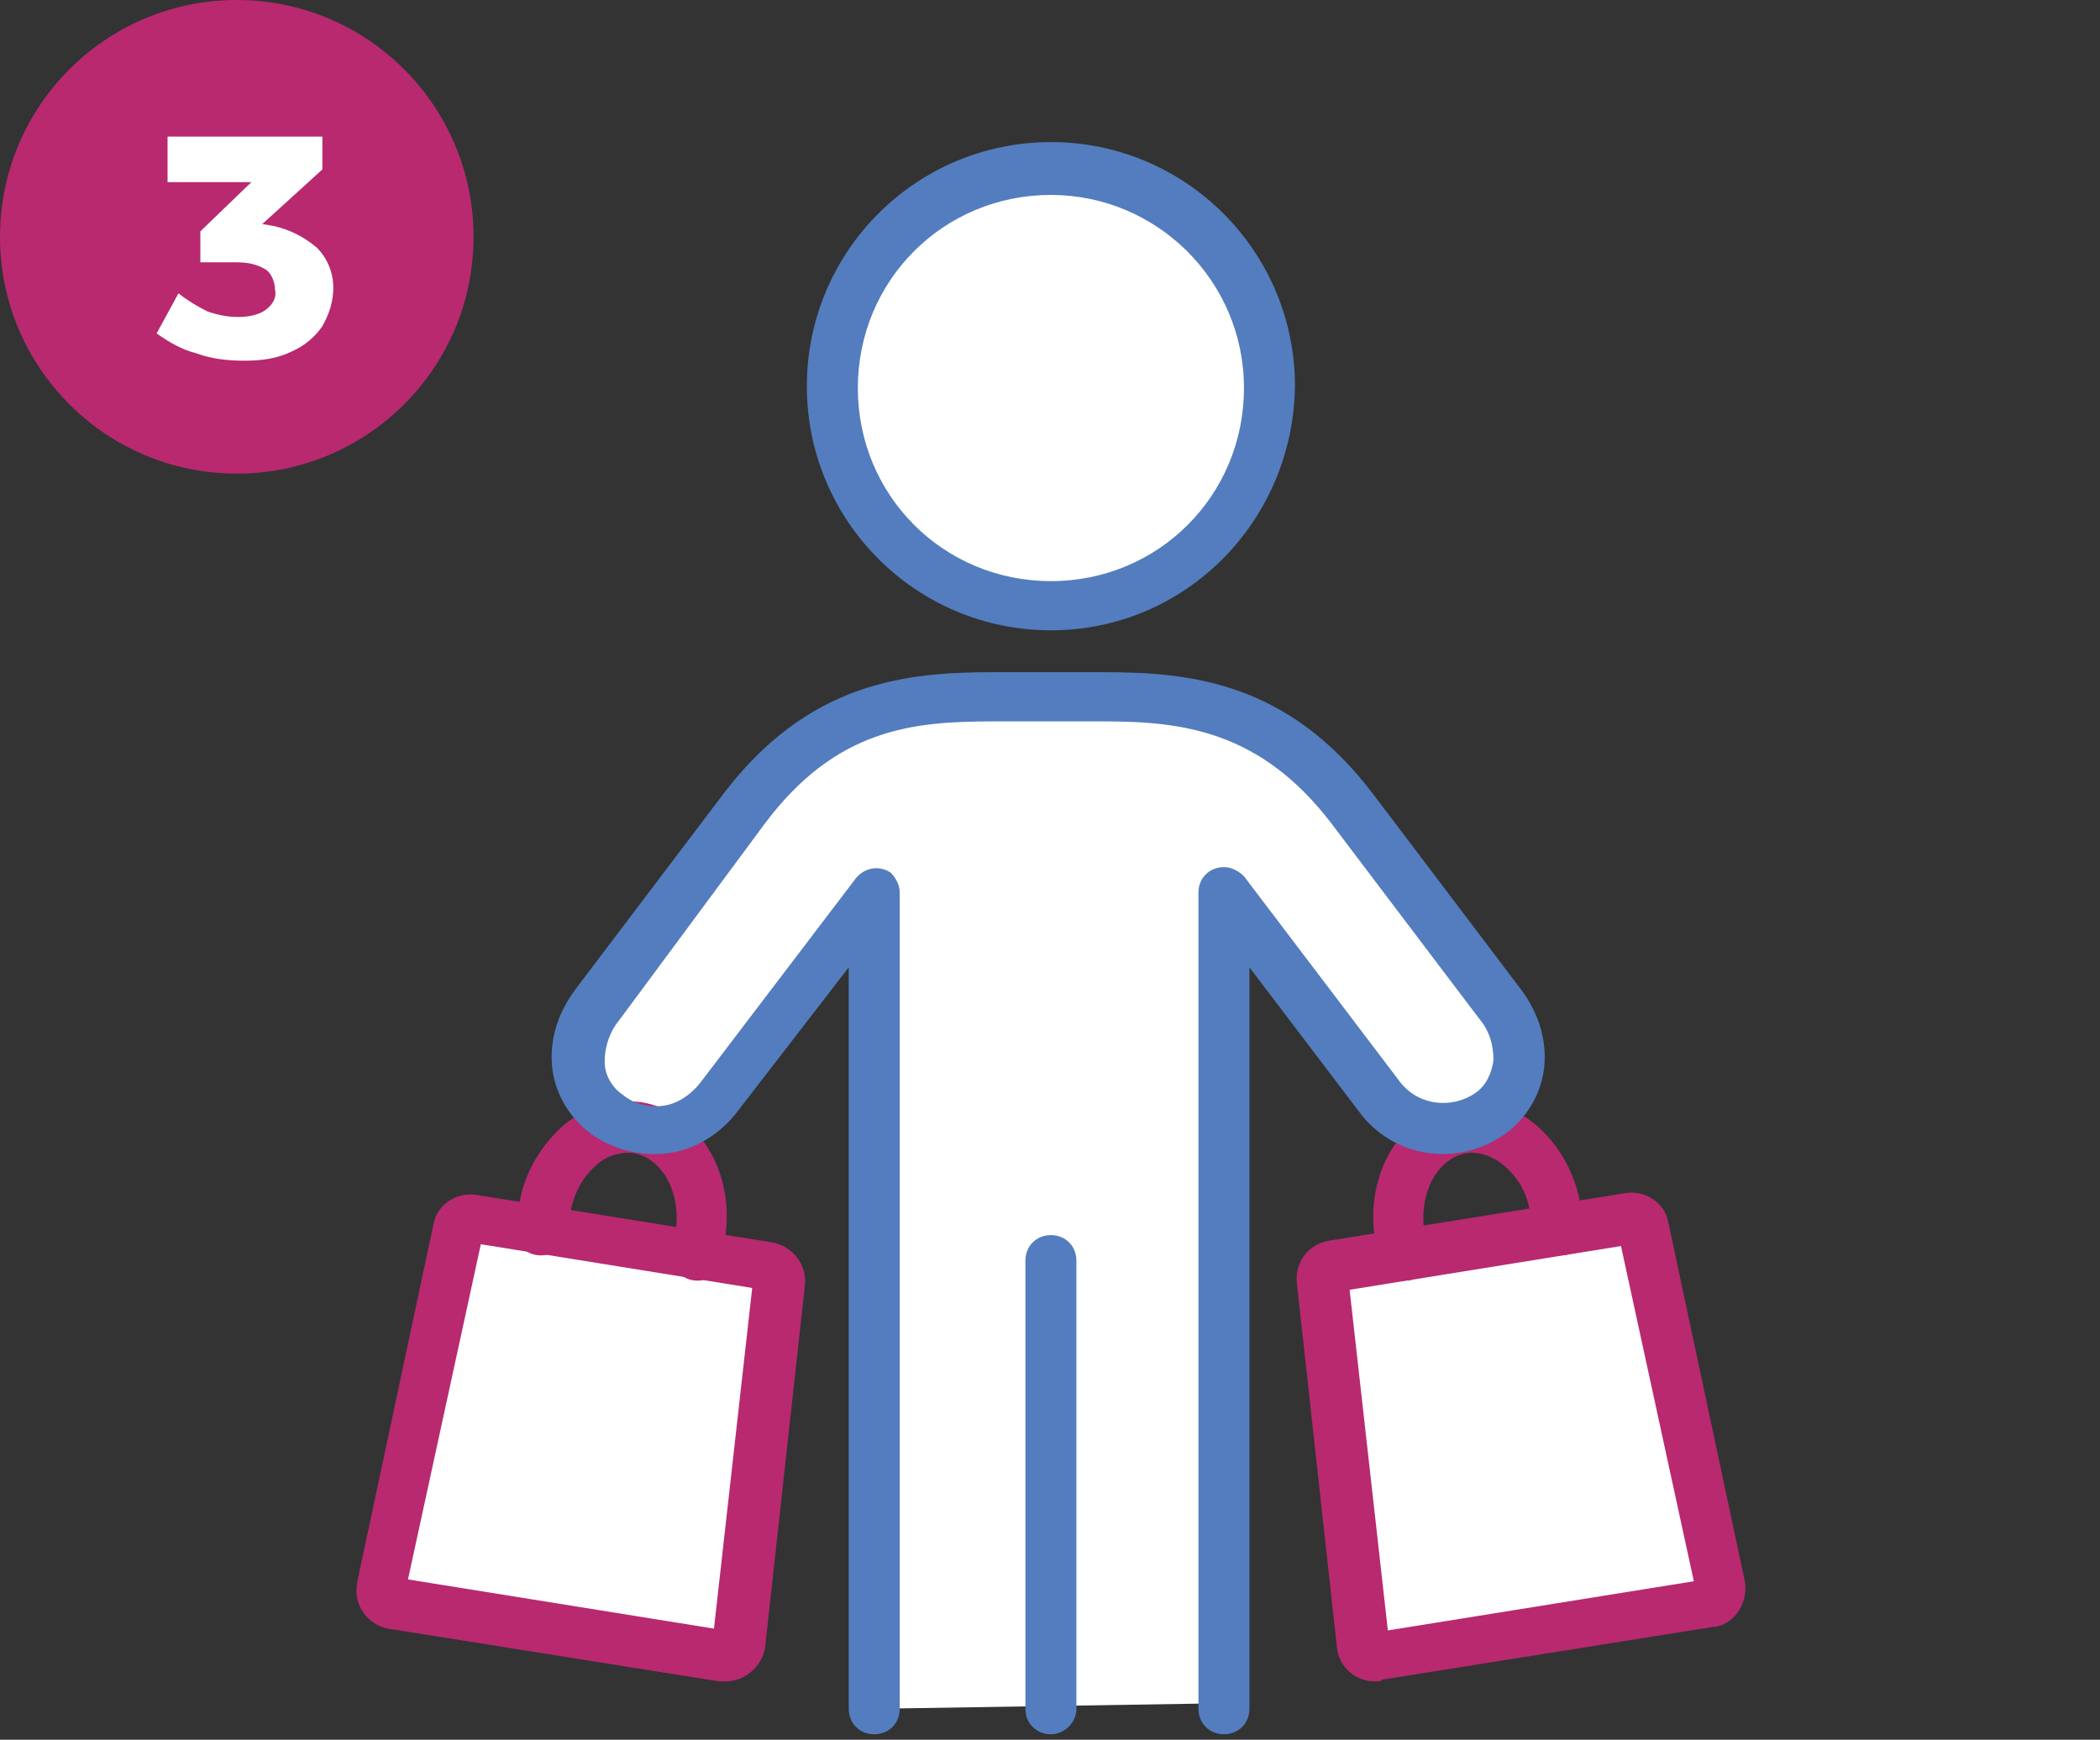
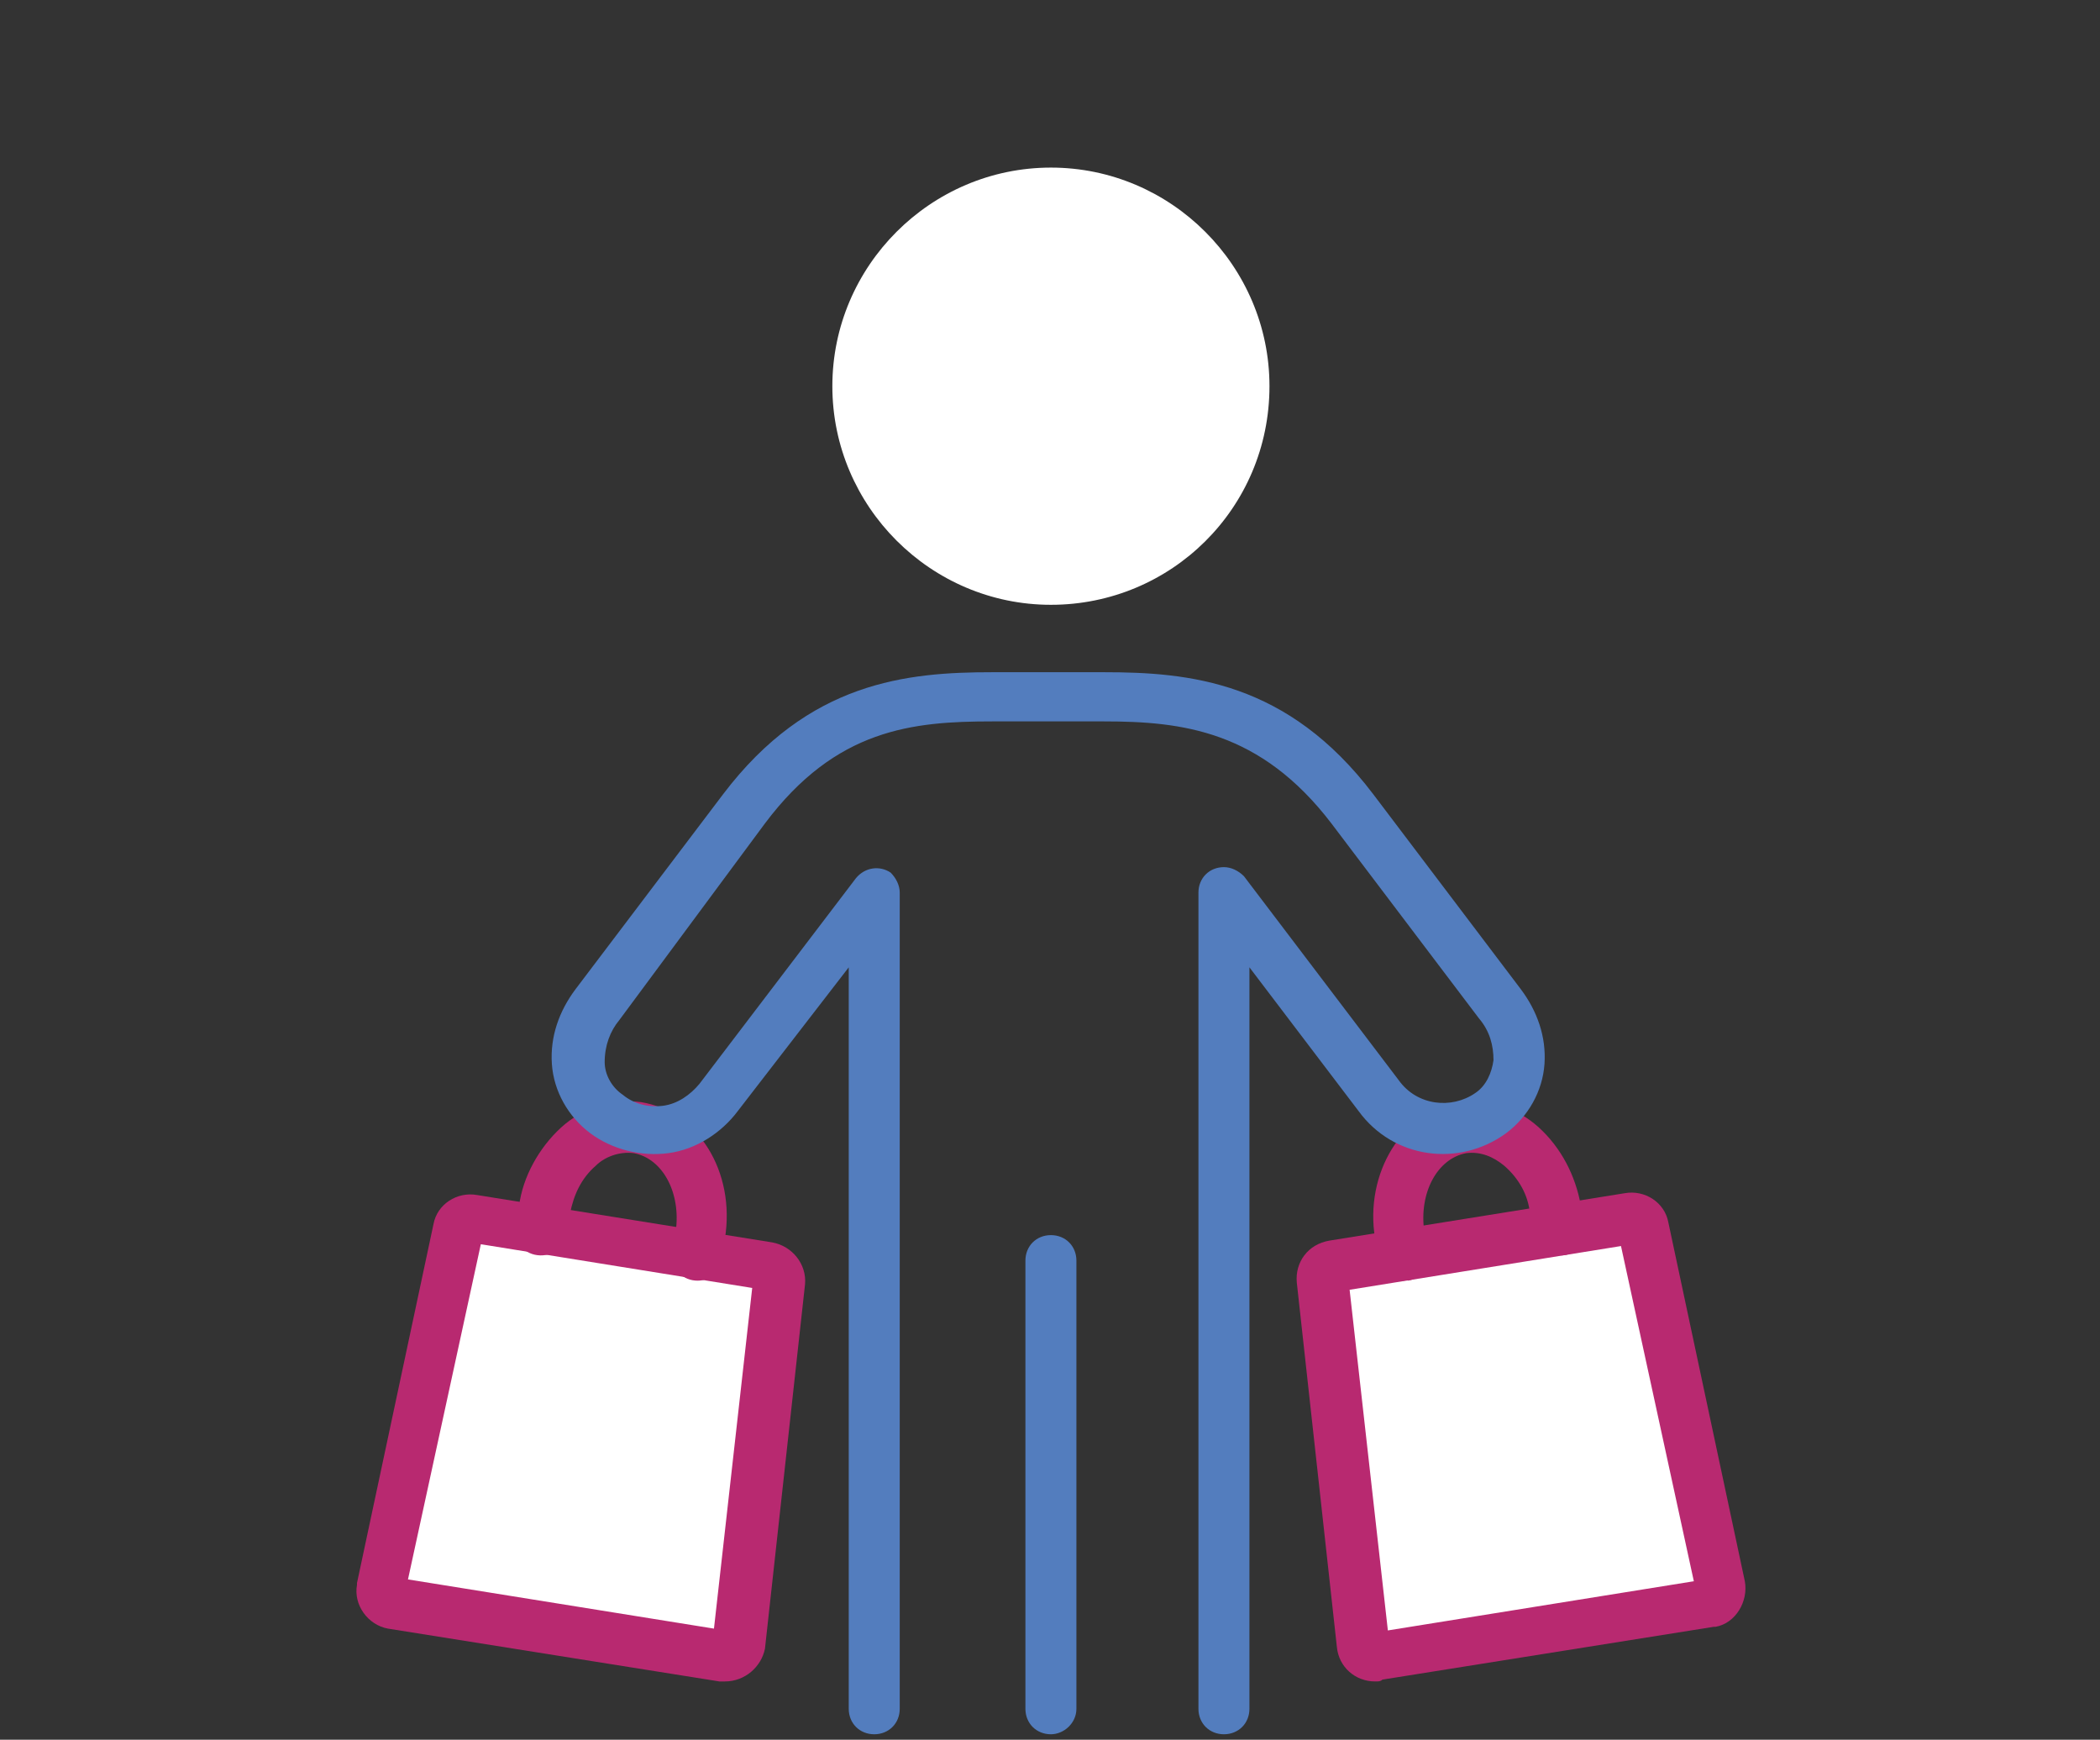
<svg xmlns="http://www.w3.org/2000/svg" version="1.1" id="Layer_1" x="0px" y="0px" viewBox="0 0 115.3 95.5" style="enable-background:new 0 0 115.3 95.5;" xml:space="preserve">
  <rect x="0" y="0" width="115.3" height="95.5" fill="#333333" stroke="none" />
  <style type="text/css">
	.st0{fill:#B82970;}
	.st1{fill:#FFFFFF;}
	.st2{fill:#537DBE;}
</style>
-   <circle class="st0" cx="13" cy="13" r="13" />
-   <path class="st1" d="M17.4,13.6c0.6,0.6,0.9,1.4,0.9,2.2c0,0.7-0.2,1.4-0.6,2.1c-0.4,0.6-1,1.1-1.7,1.4c-0.8,0.4-1.7,0.5-2.6,0.5  s-1.8-0.1-2.6-0.4c-0.8-0.2-1.5-0.6-2.2-1.1l1.2-2.2c0.5,0.4,1,0.7,1.6,1c0.6,0.2,1.1,0.3,1.7,0.3c0.5,0,1.1-0.1,1.5-0.4  s0.6-0.7,0.5-1.1c0-0.4-0.2-0.9-0.5-1.1c-0.5-0.3-1-0.4-1.6-0.4h-2v-1.7l2.8-2.7H9.2V7.5h8.5v1.8l-3.3,3l0.6,0.1  C15.9,12.6,16.7,13,17.4,13.6z" />
-   <path class="st1" d="M48.1,93.8V50l-7.4,8.7c0,0-4.4,5.3-7.2,1.8s0-6.1,0-6.1L43,42.2c0,0,3.3-3.6,6.9-3.5s14.3,0,14.3,0  s6.5,1.1,9.7,5.4s5.5,8,5.5,8l3.2,3.6c0,0,1.9,4.9-1,5.6s-5.2,1.7-6.9-1.4S67,49.5,67,49.5v44L48.1,93.8z" />
  <g>
    <g>
      <path class="st1" d="M93.9,88l-18.2,2.9c-0.4,0.1-0.8-0.2-0.8-0.6l0,0l-2.2-20c0-0.4,0.2-0.7,0.6-0.8l16.2-2.6    c0.4-0.1,0.7,0.2,0.8,0.6l4.2,19.7C94.5,87.5,94.3,87.9,93.9,88L93.9,88z" />
      <path class="st0" d="M75.5,92.3c-1.1,0-2-0.8-2.1-1.9l-2.2-20c-0.1-1.1,0.6-2.1,1.8-2.3l16.2-2.6c1.1-0.2,2.2,0.5,2.4,1.6    l4.2,19.7c0.2,1.1-0.5,2.3-1.6,2.5h-0.1l-18.2,2.9C75.8,92.3,75.7,92.3,75.5,92.3z M74.1,70.8l2.1,18.7L93,86.8l-4-18.4L74.1,70.8    z" />
    </g>
    <path class="st0" d="M77.1,70.3c-0.7,0-1.3-0.5-1.4-1.2L75.5,68c-0.6-3.6,1.5-7,4.6-7.5c1.6-0.2,3.2,0.3,4.4,1.4   c1.2,1.1,2,2.6,2.3,4.3l0.2,1.1c0.1,0.8-0.4,1.5-1.1,1.6s-1.5-0.4-1.6-1.1L84,66.6c-0.1-1-0.6-1.9-1.4-2.6   c-0.6-0.5-1.3-0.8-2.1-0.7c-1.6,0.3-2.6,2.2-2.3,4.3l0.2,1.1c0.1,0.8-0.4,1.5-1.1,1.6C77.2,70.2,77.1,70.3,77.1,70.3L77.1,70.3z" />
    <g>
      <path class="st1" d="M21.5,88l18.2,2.9c0.4,0.1,0.8-0.2,0.8-0.6l0,0l2.2-20c0-0.4-0.2-0.7-0.6-0.8l-16.2-2.6    c-0.4-0.1-0.7,0.2-0.8,0.6l-4.2,19.7C20.8,87.5,21.1,87.9,21.5,88L21.5,88z" />
      <path class="st0" d="M39.8,92.3c-0.1,0-0.2,0-0.3,0l-18.2-2.9c-1.1-0.2-1.9-1.3-1.7-2.4v-0.1l4.2-19.7c0.2-1.1,1.3-1.8,2.4-1.6    l16.2,2.6c1.1,0.2,1.9,1.2,1.8,2.3l-2.2,20C41.8,91.5,40.9,92.3,39.8,92.3L39.8,92.3z M39.9,89.6L39.9,89.6z M22.4,86.7l16.8,2.7    l2.1-18.7l-14.9-2.4L22.4,86.7z" />
    </g>
    <path class="st0" d="M38.3,70.3c-0.8,0-1.4-0.6-1.4-1.4c0-0.1,0-0.1,0-0.2l0.2-1.1c0.3-2.1-0.7-4-2.3-4.3c-0.8-0.1-1.6,0.2-2.1,0.7   c-0.8,0.7-1.2,1.6-1.4,2.6l-0.2,1.1c-0.1,0.8-0.8,1.3-1.6,1.2c-0.8-0.1-1.3-0.8-1.2-1.6l0,0l0.2-1.1c0.2-1.6,1.1-3.2,2.3-4.3   c1.2-1.1,2.8-1.6,4.4-1.4c3.1,0.5,5.2,3.8,4.6,7.5l-0.2,1.1C39.6,69.8,39,70.3,38.3,70.3z" />
    <g>
      <path class="st1" d="M57.7,33.2c-6.6,0-12-5.4-12-12s5.4-12,12-12s12,5.4,12,12l0,0C69.7,27.9,64.3,33.2,57.7,33.2L57.7,33.2z" />
-       <path class="st2" d="M57.7,34.6c-7.4,0-13.4-6-13.4-13.4s6-13.4,13.4-13.4s13.4,6,13.4,13.4C71,28.6,65.1,34.6,57.7,34.6z     M57.7,10.7c-5.9,0-10.6,4.7-10.6,10.6s4.7,10.6,10.6,10.6s10.6-4.7,10.6-10.6C68.3,15.4,63.5,10.7,57.7,10.7L57.7,10.7z" />
    </g>
    <path class="st2" d="M57.7,95.2c-0.8,0-1.4-0.6-1.4-1.4l0,0V69.2c0-0.8,0.6-1.4,1.4-1.4c0.8,0,1.4,0.6,1.4,1.4l0,0v24.6   C59.1,94.6,58.4,95.2,57.7,95.2L57.7,95.2z" />
    <path class="st2" d="M67.2,95.2c-0.8,0-1.4-0.6-1.4-1.4l0,0V49c0-0.8,0.6-1.4,1.4-1.4c0.4,0,0.8,0.2,1.1,0.5l8.5,11.2   c1,1.4,2.9,1.6,4.2,0.7c0.6-0.4,0.9-1.1,1-1.8c0-0.8-0.2-1.6-0.8-2.3l-8.1-10.7c-3.9-5.1-8.2-5.6-12.5-5.6h-6.1   c-4.4,0-8.6,0.4-12.5,5.6L34,56c-0.5,0.6-0.8,1.4-0.8,2.3c0,0.7,0.4,1.4,1,1.8c0.6,0.5,1.4,0.7,2.2,0.6c0.8-0.1,1.5-0.6,2-1.2   L47,48.2c0.5-0.6,1.3-0.7,1.9-0.3c0.3,0.3,0.5,0.7,0.5,1.1v44.8c0,0.8-0.6,1.4-1.4,1.4c-0.8,0-1.4-0.6-1.4-1.4l0,0V53.1L40.5,61   c-0.9,1.2-2.3,2.1-3.8,2.3s-3.1-0.2-4.3-1.1c-1.2-0.9-2-2.3-2.1-3.8s0.4-2.9,1.3-4.1l8.1-10.7c4.7-6.2,10.1-6.7,14.8-6.7h6.1   c4.7,0,10.1,0.5,14.8,6.7l8.1,10.7c0.9,1.2,1.4,2.6,1.3,4.1s-0.9,2.9-2.1,3.8c-2.6,1.9-6.2,1.4-8.1-1.2l-6-7.9v40.7   C68.6,94.6,68,95.2,67.2,95.2L67.2,95.2z" />
  </g>
</svg>